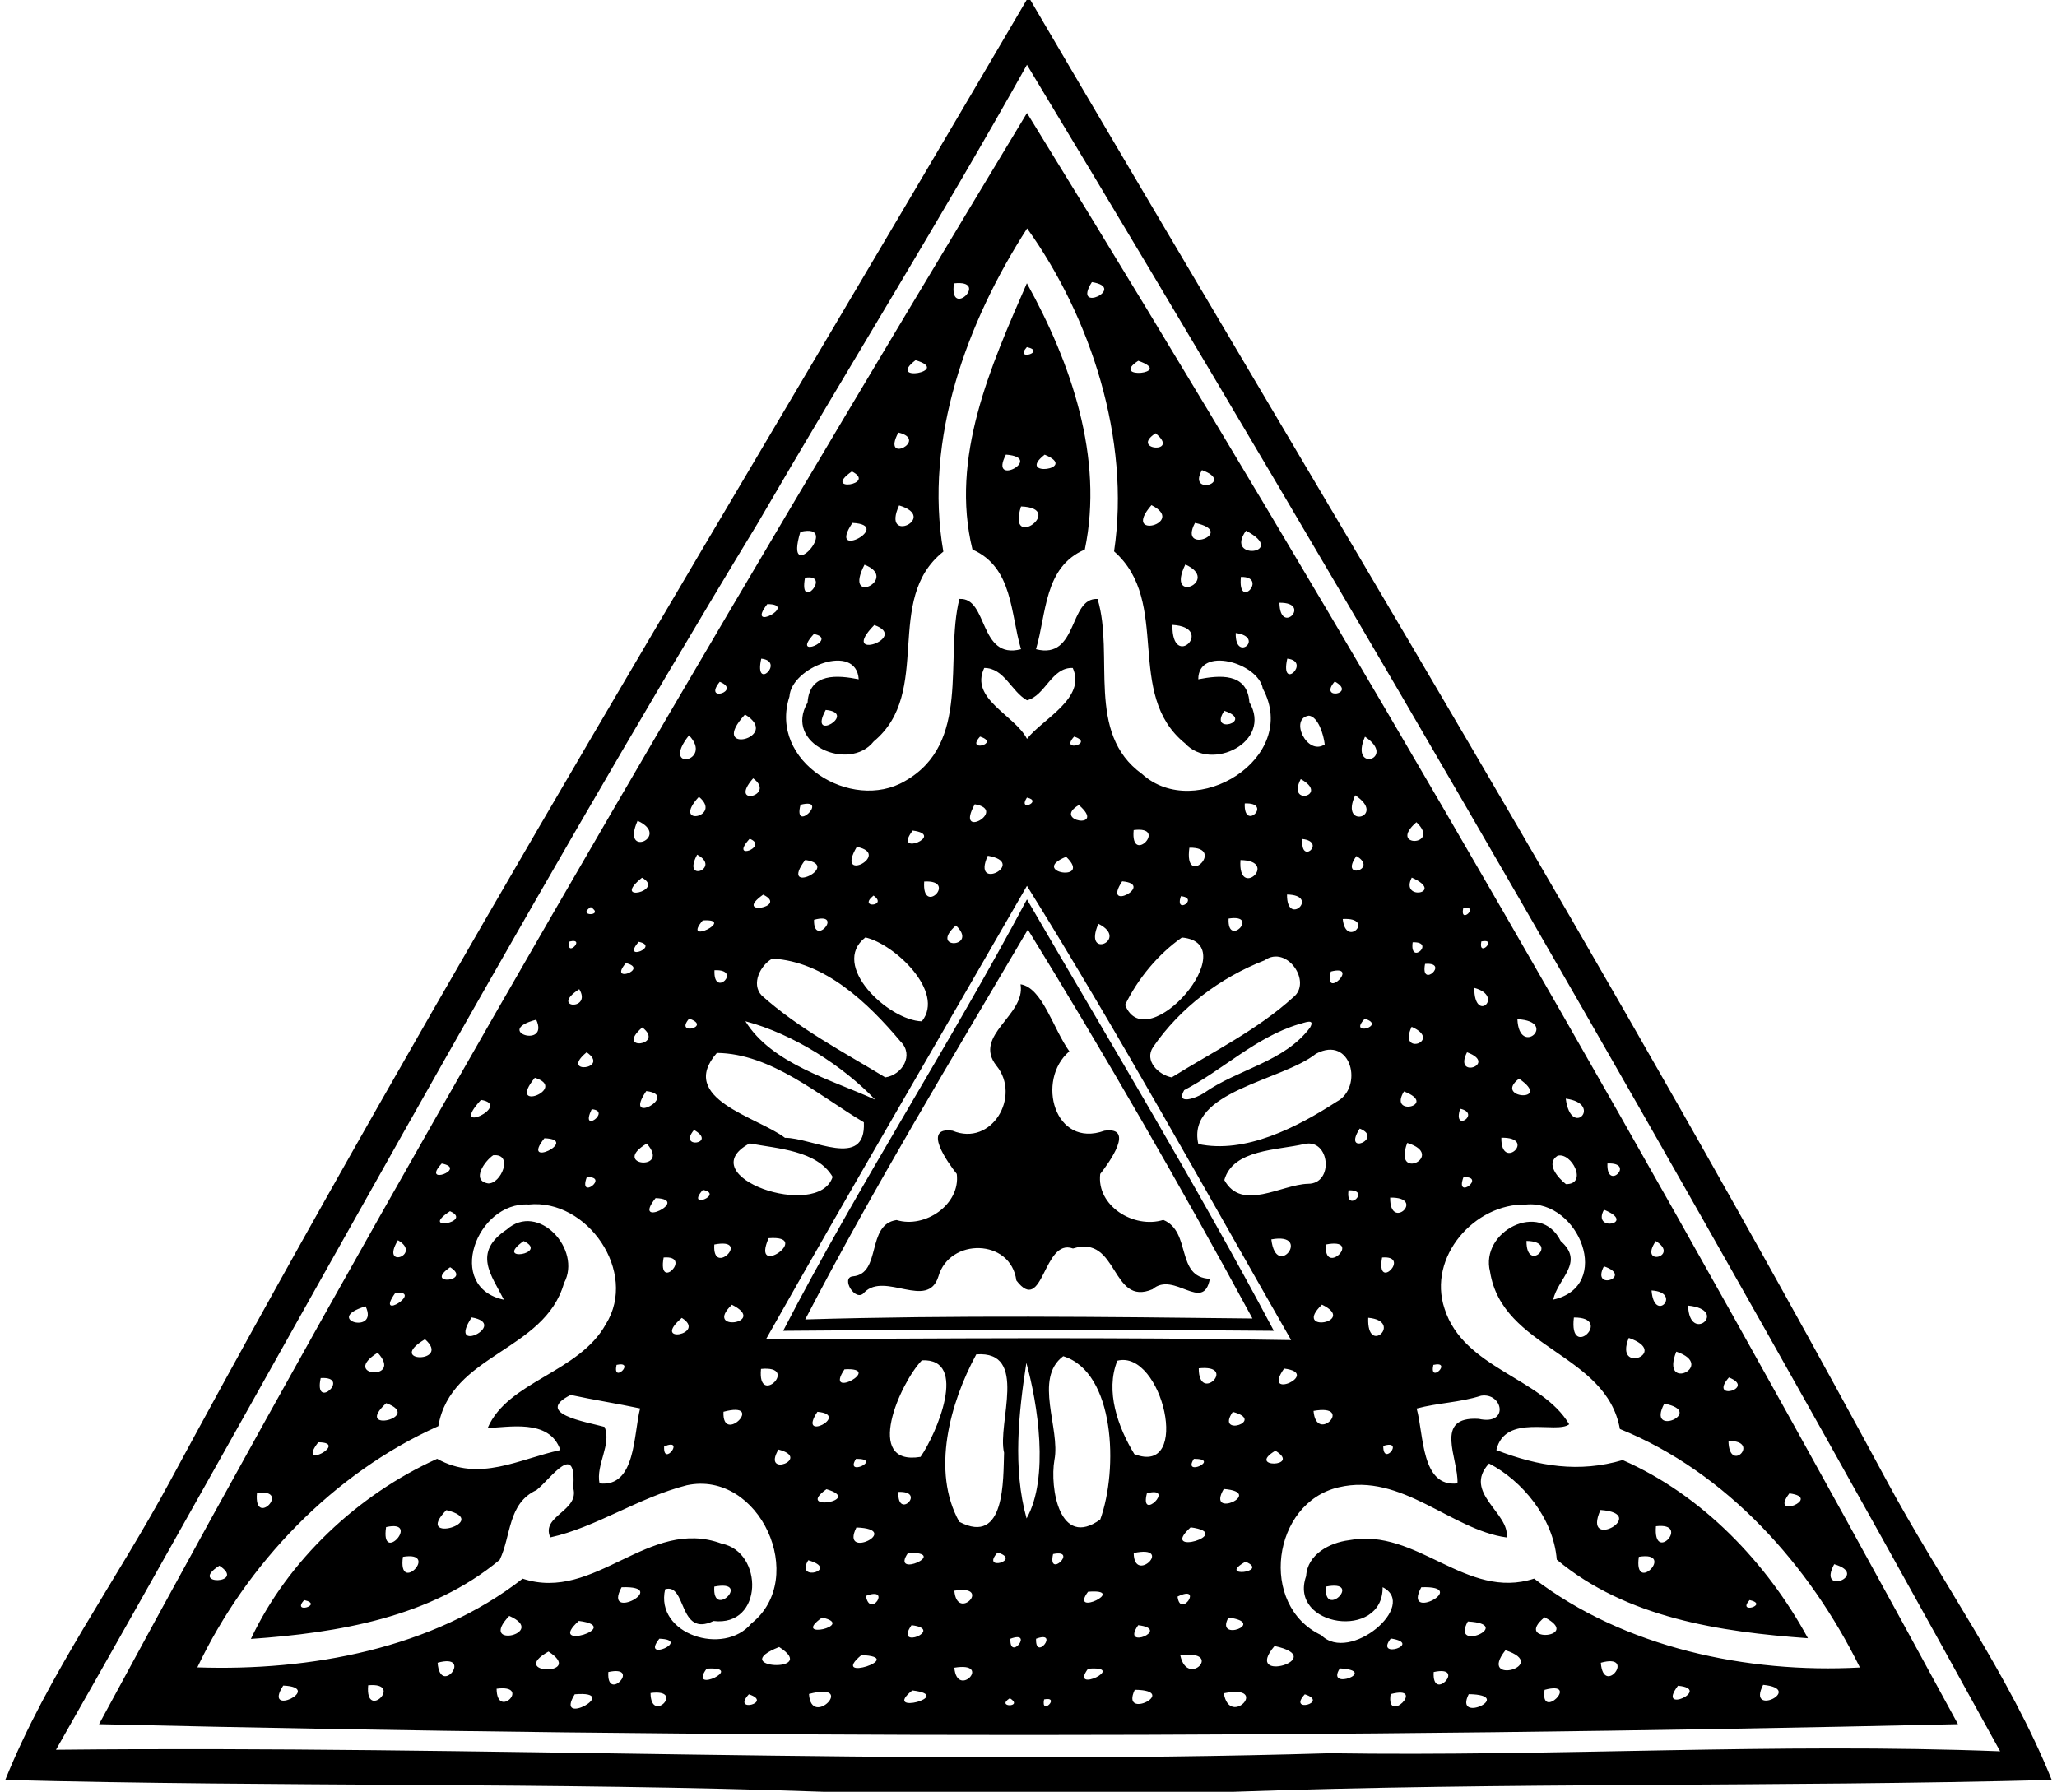
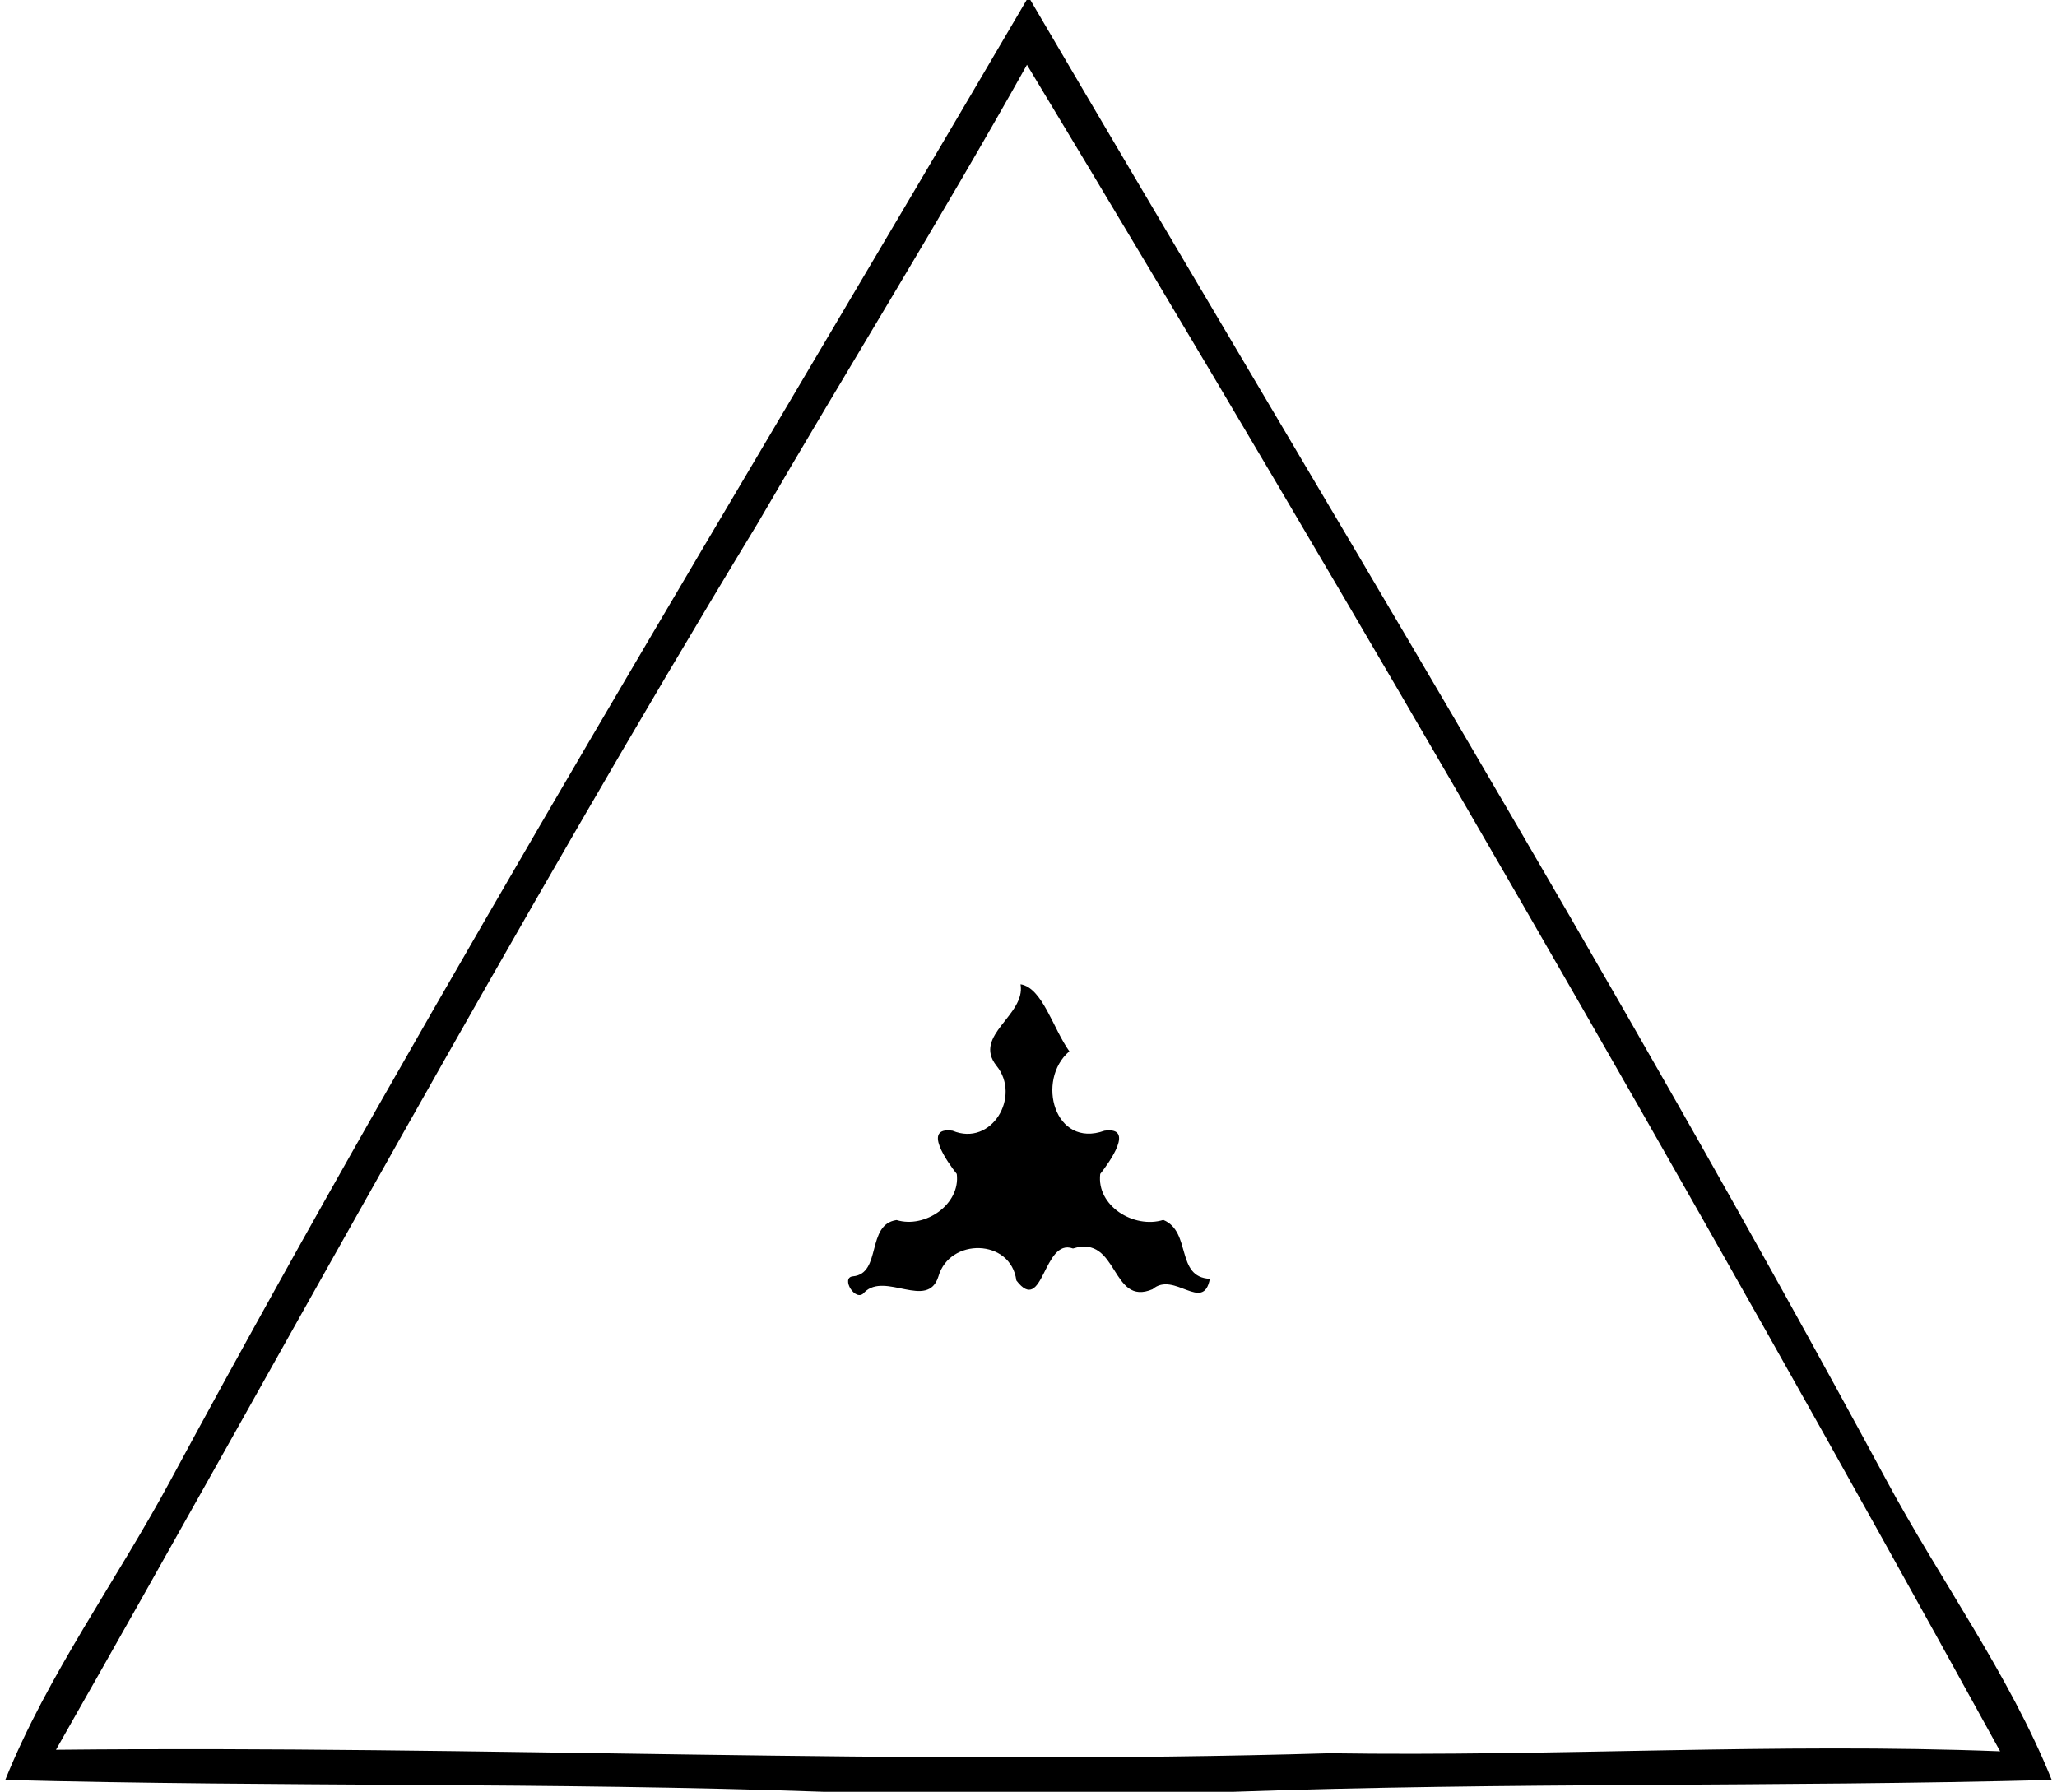
<svg xmlns="http://www.w3.org/2000/svg" width="481pt" height="419pt" viewBox="0 0 481 419" version="1.1">
  <path fill="#000000" opacity="1.00" d=" M 240.06 0.00 L 240.94 0.00 C 308.23 114.88 377.76 228.71 441.03 345.99 C 453.66 369.49 469.79 391.47 479.77 416.23 C 415.95 417.91 351.98 416.74 288.24 419.00 L 192.76 419.00 C 129.02 416.74 65.05 417.91 1.23 416.23 C 11.21 391.47 27.34 369.49 39.97 345.99 C 103.24 228.71 172.77 114.88 240.06 0.00 M 240.14 15.15 C 219.92 51.34 198.04 86.45 177.25 122.25 C 120.03 216.49 67.63 313.41 13.09 409.17 C 112.40 408.13 211.68 412.94 310.96 409.98 C 363.23 410.79 415.44 407.50 467.70 409.53 C 394.66 276.72 318.16 144.50 240.14 15.15 Z" />
-   <path fill="#000000" opacity="1.00" d=" M 240.15 26.42 C 316.11 149.67 388.71 275.77 457.84 403.19 C 312.90 406.50 168.09 406.61 23.16 403.19 C 91.99 275.69 165.03 150.76 240.15 26.42 M 240.18 53.41 C 226.19 75.13 215.98 102.61 220.59 129.00 C 206.44 140.20 218.27 161.82 204.31 173.38 C 198.60 180.65 183.14 173.96 188.84 164.29 C 189.28 157.22 195.94 157.89 200.80 158.85 C 200.23 150.16 185.02 155.97 184.60 162.89 C 179.65 178.05 199.07 189.99 211.59 182.66 C 227.18 173.84 220.84 154.09 224.34 140.06 C 231.12 139.63 228.83 154.37 238.75 151.81 C 236.26 143.53 236.91 132.69 227.40 128.51 C 222.12 106.97 231.63 85.71 240.12 66.23 C 250.41 84.77 258.16 107.03 253.67 128.51 C 244.07 132.62 244.75 143.52 242.25 151.81 C 252.15 154.36 249.89 139.66 256.65 140.07 C 260.66 153.27 253.78 171.43 267.04 180.98 C 279.48 192.30 304.08 177.31 295.29 161.02 C 294.21 154.96 280.18 151.00 280.20 158.85 C 285.03 157.91 291.65 157.20 292.15 164.20 C 297.61 173.55 283.18 180.50 277.15 173.87 C 262.79 162.27 274.04 140.79 260.51 128.94 C 264.41 102.71 254.99 74.06 240.18 53.41 M 223.07 66.26 C 221.84 74.82 231.63 65.31 223.07 66.26 M 255.32 65.97 C 250.52 73.53 263.79 67.29 255.32 65.97 M 240.12 81.16 C 237.04 84.60 244.86 82.23 240.12 81.16 M 214.09 84.23 C 207.03 89.61 222.72 86.78 214.09 84.23 M 266.16 84.37 C 259.24 88.87 274.84 87.36 266.16 84.37 M 210.07 101.15 C 205.98 108.75 217.37 102.88 210.07 101.15 M 270.21 101.32 C 264.06 105.34 276.18 106.20 270.21 101.32 M 235.22 106.31 C 231.06 114.27 244.48 107.00 235.22 106.31 M 244.28 106.32 C 237.32 111.74 252.57 109.74 244.28 106.32 M 199.20 110.24 C 192.02 115.22 205.20 113.30 199.20 110.24 M 281.06 109.93 C 277.53 116.08 288.96 112.84 281.06 109.93 M 210.24 118.19 C 205.96 127.54 219.70 121.01 210.24 118.19 M 238.75 118.43 C 235.34 129.20 249.44 118.80 238.75 118.43 M 269.25 118.13 C 262.00 126.43 277.63 122.31 269.25 118.13 M 199.33 122.28 C 193.17 131.40 209.21 122.77 199.33 122.28 M 279.43 122.28 C 275.34 129.97 289.45 124.39 279.43 122.28 M 187.15 124.38 C 183.12 137.75 197.14 122.04 187.15 124.38 M 291.36 124.11 C 286.15 131.34 301.41 129.38 291.36 124.11 M 202.15 132.06 C 196.99 142.02 210.51 135.31 202.15 132.06 M 277.17 132.01 C 272.45 141.67 285.59 135.76 277.17 132.01 M 188.24 135.10 C 186.72 143.31 194.66 134.06 188.24 135.10 M 290.17 134.91 C 289.34 142.97 296.69 134.80 290.17 134.91 M 179.42 141.27 C 174.14 148.09 186.92 141.27 179.42 141.27 M 299.18 140.95 C 299.31 148.86 306.95 140.86 299.18 140.95 M 204.44 146.16 C 195.88 154.90 212.94 149.17 204.44 146.16 M 274.15 146.13 C 273.99 157.09 284.35 146.72 274.15 146.13 M 190.31 148.26 C 184.65 154.42 196.36 149.43 190.31 148.26 M 288.96 148.03 C 288.77 155.11 295.92 148.98 288.96 148.03 M 178.01 154.02 C 176.24 161.88 183.76 154.64 178.01 154.02 M 301.01 154.02 C 299.24 161.88 306.76 154.64 301.01 154.02 M 230.15 156.20 C 226.69 163.45 237.21 167.13 240.15 172.78 C 243.74 168.16 254.07 163.28 250.85 156.20 C 245.86 156.00 244.46 162.70 240.15 163.76 C 236.48 161.72 234.83 156.18 230.15 156.20 M 168.30 159.44 C 164.26 164.46 173.54 161.55 168.30 159.44 M 312.11 159.37 C 308.16 163.90 317.38 162.26 312.11 159.37 M 193.09 166.01 C 188.77 173.92 200.78 166.75 193.09 166.01 M 286.28 166.22 C 282.45 171.95 293.61 168.63 286.28 166.22 M 174.21 167.08 C 165.22 176.88 183.09 172.49 174.21 167.08 M 306.08 167.35 C 301.42 167.96 305.62 176.85 309.77 174.08 C 309.51 171.77 308.24 167.62 306.08 167.35 M 161.11 171.96 C 154.24 180.62 166.98 178.08 161.11 171.96 M 229.17 172.25 C 225.67 176.09 234.10 173.83 229.17 172.25 M 251.17 172.25 C 247.67 176.09 256.10 173.83 251.17 172.25 M 319.18 172.27 C 315.43 180.88 326.82 177.38 319.18 172.27 M 176.11 182.01 C 170.13 188.82 181.65 186.04 176.11 182.01 M 304.16 182.18 C 300.77 188.69 311.01 185.94 304.16 182.18 M 163.43 186.33 C 156.74 193.56 169.16 191.03 163.43 186.33 M 240.13 186.51 C 237.86 190.00 243.99 187.34 240.13 186.51 M 316.89 185.97 C 313.11 194.13 324.45 190.96 316.89 185.97 M 187.19 188.19 C 185.37 195.17 194.17 186.37 187.19 188.19 M 227.94 188.07 C 223.10 196.73 235.88 189.43 227.94 188.07 M 252.28 188.25 C 245.79 192.05 258.96 194.08 252.28 188.25 M 291.07 187.88 C 290.76 194.62 297.78 187.59 291.07 187.88 M 149.09 191.93 C 145.05 200.96 157.08 195.60 149.09 191.93 M 331.21 192.27 C 324.26 198.28 337.14 197.93 331.21 192.27 M 213.42 194.22 C 208.54 200.55 221.37 195.24 213.42 194.22 M 265.09 194.11 C 264.27 202.56 273.39 193.04 265.09 194.11 M 175.30 196.14 C 170.33 201.57 179.97 197.97 175.30 196.14 M 304.57 196.20 C 303.92 202.52 310.26 196.88 304.57 196.20 M 200.35 198.03 C 195.10 206.92 208.74 199.71 200.35 198.03 M 278.12 198.23 C 276.75 208.09 286.86 198.05 278.12 198.23 M 163.02 199.86 C 159.33 206.70 168.84 202.96 163.02 199.86 M 230.98 200.11 C 227.00 208.83 240.50 201.72 230.98 200.11 M 249.30 200.35 C 240.46 203.95 255.67 206.47 249.30 200.35 M 317.18 200.18 C 313.05 205.94 322.49 203.31 317.18 200.18 M 188.29 201.09 C 181.87 209.67 197.14 202.42 188.29 201.09 M 290.07 201.12 C 289.37 210.58 299.37 201.28 290.07 201.12 M 150.12 205.25 C 142.62 211.29 155.69 208.29 150.12 205.25 M 330.12 205.22 C 327.20 210.84 338.15 208.79 330.12 205.22 M 216.11 206.14 C 215.51 214.42 224.15 205.69 216.11 206.14 M 262.40 206.09 C 257.50 213.56 270.34 206.79 262.40 206.09 M 240.14 207.15 C 219.82 242.50 199.14 277.70 179.11 313.18 C 220.04 312.99 260.98 312.65 301.91 313.37 C 281.66 277.97 261.40 241.32 240.14 207.15 M 178.45 209.21 C 171.19 214.34 184.56 212.15 178.45 209.21 M 204.26 209.42 C 200.45 212.52 207.79 211.91 204.26 209.42 M 276.13 209.57 C 274.61 214.09 280.53 210.00 276.13 209.57 M 300.95 209.18 C 300.86 216.95 308.86 209.31 300.95 209.18 M 138.14 212.11 C 134.66 214.35 141.54 214.28 138.14 212.11 M 342.15 212.39 C 341.32 216.38 346.13 211.60 342.15 212.39 M 164.33 215.23 C 159.17 221.32 172.37 214.74 164.33 215.23 M 190.35 215.09 C 190.18 221.77 197.54 213.11 190.35 215.09 M 287.29 214.80 C 286.93 221.81 294.77 213.63 287.29 214.80 M 313.98 214.90 C 314.70 221.96 321.79 214.47 313.98 214.90 M 223.53 216.41 C 217.00 222.21 229.04 221.66 223.53 216.41 M 256.84 216.02 C 253.09 224.62 264.27 219.71 256.84 216.02 M 202.36 219.21 C 193.98 225.69 207.75 238.62 215.56 238.83 C 221.08 231.93 209.14 220.74 202.36 219.21 M 276.37 219.23 C 270.82 223.11 266.04 228.88 263.09 234.99 C 268.14 247.73 291.41 220.58 276.37 219.23 M 133.17 220.17 C 132.23 224.17 137.17 219.22 133.17 220.17 M 149.36 220.24 C 145.15 225.03 154.49 221.30 149.36 220.24 M 330.33 220.35 C 329.57 225.95 335.82 220.14 330.33 220.35 M 346.39 220.15 C 345.60 224.14 350.37 219.32 346.39 220.15 M 180.59 224.16 C 177.81 225.70 175.59 230.07 178.09 232.76 C 186.75 240.53 197.13 245.94 207.01 251.94 C 210.95 251.38 213.80 246.73 210.58 243.55 C 202.96 234.49 192.86 224.83 180.59 224.16 M 295.71 224.56 C 285.33 228.60 275.97 235.64 269.64 244.84 C 267.48 248.04 270.90 251.35 273.99 251.94 C 283.59 245.95 293.97 240.87 302.40 233.21 C 306.90 229.67 300.93 220.88 295.71 224.56 M 146.35 225.21 C 142.07 230.21 152.00 226.55 146.35 225.21 M 333.23 225.40 C 332.05 231.42 339.16 224.91 333.23 225.40 M 167.07 226.88 C 166.76 233.62 173.78 226.59 167.07 226.88 M 311.19 227.19 C 309.37 234.17 318.16 225.37 311.19 227.19 M 135.45 231.31 C 128.37 235.86 138.55 236.41 135.45 231.31 M 344.74 231.01 C 344.70 239.55 351.99 232.96 344.74 231.01 M 125.39 238.45 C 115.17 241.10 128.54 245.35 125.39 238.45 M 161.15 238.20 C 157.57 242.34 166.66 240.08 161.15 238.20 M 319.13 238.23 C 315.03 242.50 324.42 239.85 319.13 238.23 M 354.82 238.33 C 355.25 247.50 364.62 238.84 354.82 238.33 M 174.30 238.81 C 180.47 248.78 194.46 252.48 204.65 257.15 C 197.18 249.31 185.60 241.81 174.30 238.81 M 303.64 239.52 C 293.62 242.57 285.99 250.16 276.90 254.93 C 274.81 258.57 279.85 256.72 281.49 255.62 C 289.41 250.00 300.29 248.38 306.32 240.31 C 307.69 237.94 304.86 239.25 303.64 239.52 M 150.19 240.25 C 143.62 245.92 155.69 244.49 150.19 240.25 M 330.09 240.11 C 326.75 247.16 337.49 243.39 330.09 240.11 M 137.18 246.07 C 130.67 251.40 142.87 250.01 137.18 246.07 M 167.63 246.22 C 158.27 256.94 177.19 261.20 183.55 266.07 C 189.82 266.01 202.56 273.62 202.00 262.44 C 191.44 256.17 180.32 246.35 167.63 246.22 M 307.72 246.41 C 299.73 252.79 277.37 255.17 280.21 267.52 C 291.15 269.85 303.20 263.68 312.56 257.62 C 318.89 254.28 316.03 241.99 307.72 246.41 M 343.04 246.07 C 339.74 252.57 350.42 248.77 343.04 246.07 M 125.06 252.03 C 118.20 260.44 133.10 254.51 125.06 252.03 M 355.20 252.24 C 349.03 256.95 363.34 257.85 355.20 252.24 M 151.12 255.14 C 145.40 263.56 159.16 256.06 151.12 255.14 M 328.30 255.22 C 324.50 261.35 336.48 258.36 328.30 255.22 M 112.47 257.20 C 104.59 265.81 120.04 258.42 112.47 257.20 M 366.13 256.91 C 367.38 266.45 375.03 258.08 366.13 256.91 M 138.36 259.39 C 135.45 265.40 143.19 259.74 138.36 259.39 M 341.44 259.27 C 339.57 265.04 346.45 260.37 341.44 259.27 M 162.29 264.23 C 158.39 268.85 167.86 267.41 162.29 264.23 M 317.95 263.91 C 313.74 270.48 323.68 266.16 317.95 263.91 M 127.30 266.17 C 121.44 273.53 135.81 266.48 127.30 266.17 M 351.07 266.05 C 350.94 274.14 359.66 265.91 351.07 266.05 M 151.23 267.41 C 142.55 272.63 157.05 273.99 151.23 267.41 M 175.28 267.38 C 161.16 275.02 191.37 285.51 194.70 275.20 C 191.04 268.99 181.75 268.60 175.28 267.38 M 305.04 267.51 C 298.74 269.00 288.32 268.72 286.29 275.94 C 290.40 283.41 299.58 276.97 305.88 276.82 C 311.98 276.83 310.98 266.20 305.04 267.51 M 329.06 267.26 C 325.58 276.54 338.35 270.13 329.06 267.26 M 115.32 270.15 C 113.35 271.48 110.11 276.05 114.11 276.73 C 117.13 276.96 120.21 269.68 115.32 270.15 M 364.21 270.27 C 361.35 272.10 364.34 275.46 366.17 276.90 C 371.39 276.98 367.49 269.33 364.21 270.27 M 103.29 272.08 C 98.30 277.46 109.52 273.29 103.29 272.08 M 375.88 272.07 C 375.59 278.78 382.62 271.76 375.88 272.07 M 137.21 275.27 C 135.14 280.86 142.68 275.05 137.21 275.27 M 342.21 275.27 C 340.14 280.86 347.68 275.05 342.21 275.27 M 164.36 278.24 C 160.15 283.03 169.49 279.30 164.36 278.24 M 315.33 278.35 C 314.57 283.95 320.82 278.14 315.33 278.35 M 153.30 280.17 C 147.44 287.53 161.81 280.48 153.30 280.17 M 325.07 280.05 C 324.94 288.14 333.66 279.91 325.07 280.05 M 123.61 281.67 C 111.42 280.95 103.99 301.00 117.83 303.93 C 114.93 298.19 110.40 292.92 118.48 287.52 C 125.83 280.97 136.15 292.17 131.89 300.04 C 127.35 316.06 105.36 316.62 102.50 333.49 C 77.96 344.47 57.69 365.61 46.15 389.90 C 72.43 390.81 101.18 385.55 122.21 369.16 C 139.14 374.78 151.66 354.60 168.79 360.98 C 178.57 362.92 178.54 380.43 166.85 379.06 C 158.58 383.03 160.61 370.10 155.53 371.64 C 153.12 382.12 169.26 387.37 175.69 379.64 C 189.12 369.03 177.59 343.67 160.58 347.32 C 149.28 350.20 139.32 357.19 128.68 359.51 C 126.40 354.45 135.57 353.35 134.04 347.94 C 134.89 336.72 128.96 345.61 125.46 348.44 C 118.71 351.55 119.56 359.12 116.85 364.75 C 100.74 378.21 79.04 381.84 58.67 383.25 C 67.31 364.89 83.69 349.49 102.22 341.13 C 112.11 346.66 121.34 341.18 131.03 339.09 C 128.47 331.52 118.48 333.92 114.05 333.89 C 118.76 322.96 135.39 321.02 141.67 309.64 C 149.28 297.45 137.30 280.25 123.61 281.67 M 356.90 281.67 C 344.79 281.36 333.76 293.95 337.78 306.00 C 342.22 320.04 360.52 322.15 366.93 333.06 C 363.99 335.41 351.96 330.41 349.90 339.09 C 359.81 342.93 369.26 344.43 379.44 341.43 C 398.03 349.58 413.19 365.46 422.76 383.09 C 402.27 381.62 380.30 378.33 364.03 364.71 C 363.26 354.97 355.91 346.21 348.19 342.23 C 341.89 349.03 353.23 353.91 352.28 359.52 C 339.38 357.76 327.73 344.31 313.05 347.79 C 297.45 351.37 294.24 375.46 308.97 382.38 C 315.60 389.06 331.76 375.36 323.31 371.16 C 323.43 383.63 301.22 380.46 305.42 368.56 C 305.71 363.47 310.93 360.73 315.44 360.17 C 331.38 357.15 342.80 374.35 358.73 369.15 C 379.84 385.29 408.54 391.36 434.91 389.93 C 423.21 366.16 403.85 344.30 378.79 334.16 C 375.62 316.43 351.30 315.44 348.43 297.39 C 346.01 287.99 360.18 280.56 364.95 290.21 C 370.65 295.20 364.25 298.94 363.20 303.91 C 377.25 300.79 369.26 280.55 356.90 281.67 M 105.22 283.23 C 97.76 288.13 110.83 285.73 105.22 283.23 M 375.07 282.89 C 372.11 288.25 382.95 286.07 375.07 282.89 M 93.05 290.02 C 88.80 296.99 98.86 293.39 93.05 290.02 M 122.45 290.21 C 115.19 295.34 128.56 293.15 122.45 290.21 M 179.73 289.54 C 175.43 299.34 190.34 288.73 179.73 289.54 M 297.28 289.82 C 298.43 299.48 306.97 288.05 297.28 289.82 M 356.95 290.18 C 356.86 297.95 364.86 290.31 356.95 290.18 M 387.19 290.21 C 383.02 296.33 392.95 293.82 387.19 290.21 M 167.03 291.02 C 166.49 298.88 175.94 289.27 167.03 291.02 M 310.03 291.02 C 309.48 298.88 318.94 289.27 310.03 291.02 M 155.18 294.06 C 153.68 302.29 162.13 293.48 155.18 294.06 M 323.18 294.06 C 321.68 302.29 330.13 293.48 323.18 294.06 M 105.26 296.33 C 98.87 300.72 110.59 299.68 105.26 296.33 M 375.05 296.12 C 371.93 302.09 382.18 298.53 375.05 296.12 M 92.46 302.30 C 87.41 309.34 99.32 301.73 92.46 302.30 M 386.19 301.76 C 386.81 309.67 393.54 302.22 386.19 301.76 M 85.49 305.47 C 75.29 308.56 88.72 312.27 85.49 305.47 M 171.14 305.10 C 164.30 311.66 179.77 309.42 171.14 305.10 M 309.12 305.08 C 302.00 311.91 317.62 309.19 309.12 305.08 M 394.73 305.30 C 395.04 314.52 404.54 306.29 394.73 305.30 M 110.29 308.07 C 104.31 317.09 119.24 309.60 110.29 308.07 M 159.43 308.18 C 152.02 314.52 165.47 311.97 159.43 308.18 M 319.94 308.15 C 319.56 317.33 328.34 308.93 319.94 308.15 M 368.03 308.09 C 366.78 318.42 377.52 308.01 368.03 308.09 M 99.38 313.17 C 89.96 318.79 105.68 318.77 99.38 313.17 M 380.87 312.86 C 377.28 321.60 390.75 316.28 380.87 312.86 M 88.31 316.32 C 79.39 321.87 94.49 323.02 88.31 316.32 M 391.98 316.07 C 388.11 325.76 401.57 319.32 391.98 316.07 M 228.29 316.71 C 222.13 328.08 217.73 344.04 224.31 355.86 C 235.15 361.58 234.56 345.84 234.79 339.72 C 233.11 332.88 240.65 315.79 228.29 316.71 M 248.62 317.14 C 241.63 322.37 248.01 334.08 246.56 341.42 C 245.44 347.87 247.75 362.25 257.28 355.32 C 261.53 343.56 260.74 320.86 248.62 317.14 M 215.57 318.10 C 210.44 323.44 201.84 342.90 215.26 340.68 C 218.98 335.33 226.58 317.59 215.57 318.10 M 261.28 318.19 C 258.38 325.31 261.44 333.78 265.25 340.04 C 278.75 345.33 271.76 315.52 261.28 318.19 M 144.17 319.17 C 143.15 323.80 148.80 318.15 144.17 319.17 M 240.00 318.70 C 238.19 330.39 236.79 343.36 240.05 355.08 C 245.41 345.58 242.64 328.19 240.00 318.70 M 335.17 319.17 C 334.15 323.80 339.80 318.15 335.17 319.17 M 177.95 320.11 C 177.04 329.28 187.18 319.20 177.95 320.11 M 197.47 320.21 C 192.48 327.60 206.96 319.65 197.47 320.21 M 280.31 319.97 C 280.29 328.46 289.62 318.98 280.31 319.97 M 300.27 320.03 C 294.78 327.77 309.19 321.12 300.27 320.03 M 74.99 322.25 C 73.27 330.15 82.35 321.79 74.99 322.25 M 404.28 322.11 C 399.35 327.80 410.82 324.68 404.28 322.11 M 133.44 326.20 C 124.83 330.52 136.82 332.44 141.36 333.67 C 143.09 337.74 139.29 342.49 140.19 346.88 C 148.71 347.86 148.12 335.38 149.68 329.35 C 144.29 328.21 138.83 327.36 133.44 326.20 M 346.33 326.38 C 341.41 327.96 336.21 328.05 331.26 329.37 C 332.97 335.40 332.26 347.86 340.81 346.88 C 341.09 341.10 335.09 331.14 345.77 331.79 C 353.00 333.41 351.42 325.58 346.33 326.38 M 90.31 328.12 C 82.43 335.36 99.18 331.39 90.31 328.12 M 389.17 328.23 C 384.81 336.37 399.09 330.14 389.17 328.23 M 169.18 330.13 C 168.78 338.11 179.23 327.44 169.18 330.13 M 191.14 330.14 C 186.26 337.47 199.11 330.86 191.14 330.14 M 288.27 330.16 C 284.09 336.18 296.21 332.26 288.27 330.16 M 307.15 329.93 C 307.79 337.85 316.86 328.18 307.15 329.93 M 74.42 337.27 C 69.14 344.09 81.92 337.27 74.42 337.27 M 404.18 336.95 C 404.31 344.86 411.95 336.86 404.18 336.95 M 155.30 338.24 C 155.00 343.23 160.40 336.08 155.30 338.24 M 323.46 338.12 C 323.38 343.12 328.54 336.47 323.46 338.12 M 182.03 338.97 C 178.01 345.74 189.95 341.00 182.03 338.97 M 298.23 339.24 C 291.25 343.39 304.51 343.09 298.23 339.24 M 200.17 341.14 C 197.35 345.56 206.67 341.13 200.17 341.14 M 279.17 341.14 C 276.35 345.56 285.67 341.13 279.17 341.14 M 193.26 348.24 C 185.64 353.64 202.20 350.88 193.26 348.24 M 286.16 348.19 C 281.89 355.47 296.04 348.96 286.16 348.19 M 60.09 349.11 C 59.27 357.56 68.39 348.04 60.09 349.11 M 210.07 348.88 C 209.76 355.62 216.78 348.59 210.07 348.88 M 268.19 349.19 C 266.37 356.16 275.16 347.37 268.19 349.19 M 418.42 349.22 C 413.54 355.55 426.36 350.24 418.42 349.22 M 104.37 353.13 C 96.36 361.34 115.37 355.81 104.37 353.13 M 374.25 353.10 C 369.76 363.07 386.01 353.94 374.25 353.10 M 90.28 357.10 C 88.90 366.17 98.63 355.22 90.28 357.10 M 200.26 357.19 C 196.31 365.05 211.42 357.58 200.26 357.19 M 278.41 357.16 C 270.67 364.18 289.20 358.60 278.41 357.16 M 387.22 356.90 C 386.49 365.91 395.60 355.91 387.22 356.90 M 212.36 363.10 C 207.97 369.33 222.41 362.94 212.36 363.10 M 233.27 363.04 C 229.18 367.60 239.13 364.83 233.27 363.04 M 246.25 363.40 C 244.88 369.40 252.27 362.17 246.25 363.40 M 265.10 363.16 C 265.17 370.67 274.73 361.13 265.10 363.16 M 94.22 364.05 C 92.92 373.13 103.03 362.61 94.22 364.05 M 383.22 364.05 C 381.91 373.13 392.03 362.61 383.22 364.05 M 189.00 364.85 C 185.76 370.14 196.59 367.01 189.00 364.85 M 291.25 365.19 C 284.33 369.07 297.09 367.66 291.25 365.19 M 51.30 366.13 C 43.80 370.86 57.85 370.41 51.30 366.13 M 428.90 365.78 C 424.78 373.37 437.41 368.26 428.90 365.78 M 145.35 371.17 C 140.80 379.54 157.16 370.73 145.35 371.17 M 167.03 371.02 C 166.49 378.88 175.94 369.27 167.03 371.02 M 310.03 371.02 C 309.48 378.88 318.94 369.27 310.03 371.02 M 332.35 371.17 C 327.80 379.54 344.16 370.73 332.35 371.17 M 223.16 371.98 C 223.81 379.41 232.22 370.47 223.16 371.98 M 254.42 372.22 C 249.90 378.33 264.03 371.45 254.42 372.22 M 202.48 373.19 C 203.42 378.63 208.63 370.84 202.48 373.19 M 275.35 373.35 C 276.00 378.69 281.56 370.36 275.35 373.35 M 71.12 374.16 C 68.04 377.60 75.86 375.23 71.12 374.16 M 409.12 374.16 C 406.03 377.60 413.86 375.23 409.12 374.16 M 119.08 377.87 C 111.51 385.79 128.33 381.94 119.08 377.87 M 192.24 378.25 C 184.65 383.64 200.43 380.08 192.24 378.25 M 287.26 378.25 C 283.96 384.19 296.51 379.47 287.26 378.25 M 361.17 378.19 C 353.66 384.41 370.25 382.92 361.17 378.19 M 135.34 379.04 C 127.37 386.23 146.26 380.42 135.34 379.04 M 343.23 379.17 C 339.09 386.61 354.44 379.80 343.23 379.17 M 213.15 380.04 C 208.90 386.07 221.11 380.97 213.15 380.04 M 266.15 380.04 C 261.90 386.07 274.11 380.97 266.15 380.04 M 154.18 383.20 C 149.66 388.89 161.95 383.48 154.18 383.20 M 236.27 383.21 C 236.05 388.68 241.86 381.14 236.27 383.21 M 242.27 383.21 C 242.05 388.68 247.86 381.14 242.27 383.21 M 325.22 383.15 C 321.28 388.19 332.95 384.35 325.22 383.15 M 182.19 385.14 C 169.56 390.14 191.94 391.37 182.19 385.14 M 298.03 384.91 C 290.29 394.05 311.26 387.75 298.03 384.91 M 128.26 386.20 C 118.55 391.64 137.01 391.89 128.26 386.20 M 352.03 385.89 C 345.29 394.40 362.84 389.46 352.03 385.89 M 201.42 387.03 C 193.59 393.60 212.53 387.49 201.42 387.03 M 276.00 387.11 C 277.71 394.97 286.36 385.63 276.00 387.11 M 102.33 388.82 C 102.95 396.97 110.83 386.46 102.33 388.82 M 374.33 388.82 C 374.95 396.97 382.83 386.46 374.33 388.82 M 165.24 390.20 C 160.67 396.41 174.75 389.60 165.24 390.20 M 223.16 389.98 C 223.81 397.41 232.22 388.47 223.16 389.98 M 254.42 390.22 C 249.90 396.33 264.03 389.45 254.42 390.22 M 313.30 390.14 C 309.81 395.57 322.67 390.66 313.30 390.14 M 142.25 390.99 C 141.79 398.35 150.15 389.27 142.25 390.99 M 335.25 390.99 C 334.79 398.35 343.15 389.27 335.25 390.99 M 66.23 394.16 C 61.25 401.87 75.99 394.59 66.23 394.16 M 86.09 394.09 C 85.30 402.63 94.63 393.30 86.09 394.09 M 392.37 394.20 C 387.17 401.10 400.60 394.95 392.37 394.20 M 412.28 393.99 C 408.32 401.76 422.19 394.96 412.28 393.99 M 116.12 394.90 C 116.19 402.35 124.39 393.78 116.12 394.90 M 213.33 395.29 C 205.89 401.27 223.69 396.52 213.33 395.29 M 265.35 395.14 C 261.84 402.56 276.14 395.27 265.35 395.14 M 361.18 395.16 C 360.01 402.70 369.78 392.85 361.18 395.16 M 134.39 396.20 C 129.45 404.20 145.72 395.25 134.39 396.20 M 152.12 395.90 C 152.19 403.35 160.39 394.78 152.12 395.90 M 175.11 396.20 C 170.96 400.72 180.94 398.10 175.11 396.20 M 189.17 396.12 C 189.65 404.43 200.56 393.09 189.17 396.12 M 286.17 395.96 C 287.55 404.23 297.21 393.70 286.17 395.96 M 305.11 396.20 C 300.96 400.72 310.94 398.10 305.11 396.20 M 325.18 396.16 C 324.01 403.70 333.78 393.85 325.18 396.16 M 343.44 396.17 C 339.83 403.33 354.60 396.33 343.44 396.17 M 236.14 397.11 C 232.66 399.35 239.54 399.27 236.14 397.11 M 244.15 397.39 C 243.32 401.37 248.13 396.60 244.15 397.39 Z" />
-   <path fill="#000000" opacity="1.00" d=" M 240.14 210.31 C 259.22 243.14 279.92 277.35 297.87 311.20 C 259.63 310.88 221.37 310.88 183.13 311.20 C 200.73 277.16 222.02 244.38 240.14 210.31 M 240.35 217.37 C 222.67 247.45 204.36 277.58 188.29 308.54 C 223.13 307.51 258.02 307.93 292.87 308.32 C 276.36 277.80 257.80 245.70 240.35 217.37 Z" />
  <path fill="#000000" opacity="1.00" d=" M 238.64 230.17 C 243.76 230.98 246.21 240.47 250.05 245.84 C 242.17 252.60 246.59 268.61 258.25 264.41 C 265.45 263.38 259.43 271.79 257.27 274.52 C 256.37 282.03 265.18 287.39 272.02 285.27 C 278.68 288.02 274.83 298.67 282.91 299.04 C 281.38 307.11 274.51 297.14 269.52 301.47 C 259.73 305.66 261.60 288.59 250.90 291.95 C 243.89 289.39 244.00 307.73 237.66 299.42 C 236.36 289.61 222.04 289.38 219.43 298.50 C 216.95 306.41 206.99 297.34 202.14 302.19 C 200.12 304.81 196.45 298.70 199.45 298.46 C 206.23 297.85 202.49 286.32 209.65 285.30 C 216.32 287.33 224.63 281.63 223.73 274.52 C 221.57 271.79 215.55 263.38 222.75 264.41 C 231.88 268.22 238.87 256.36 232.99 249.19 C 227.40 242.09 239.90 237.44 238.64 230.17 Z" />
</svg>